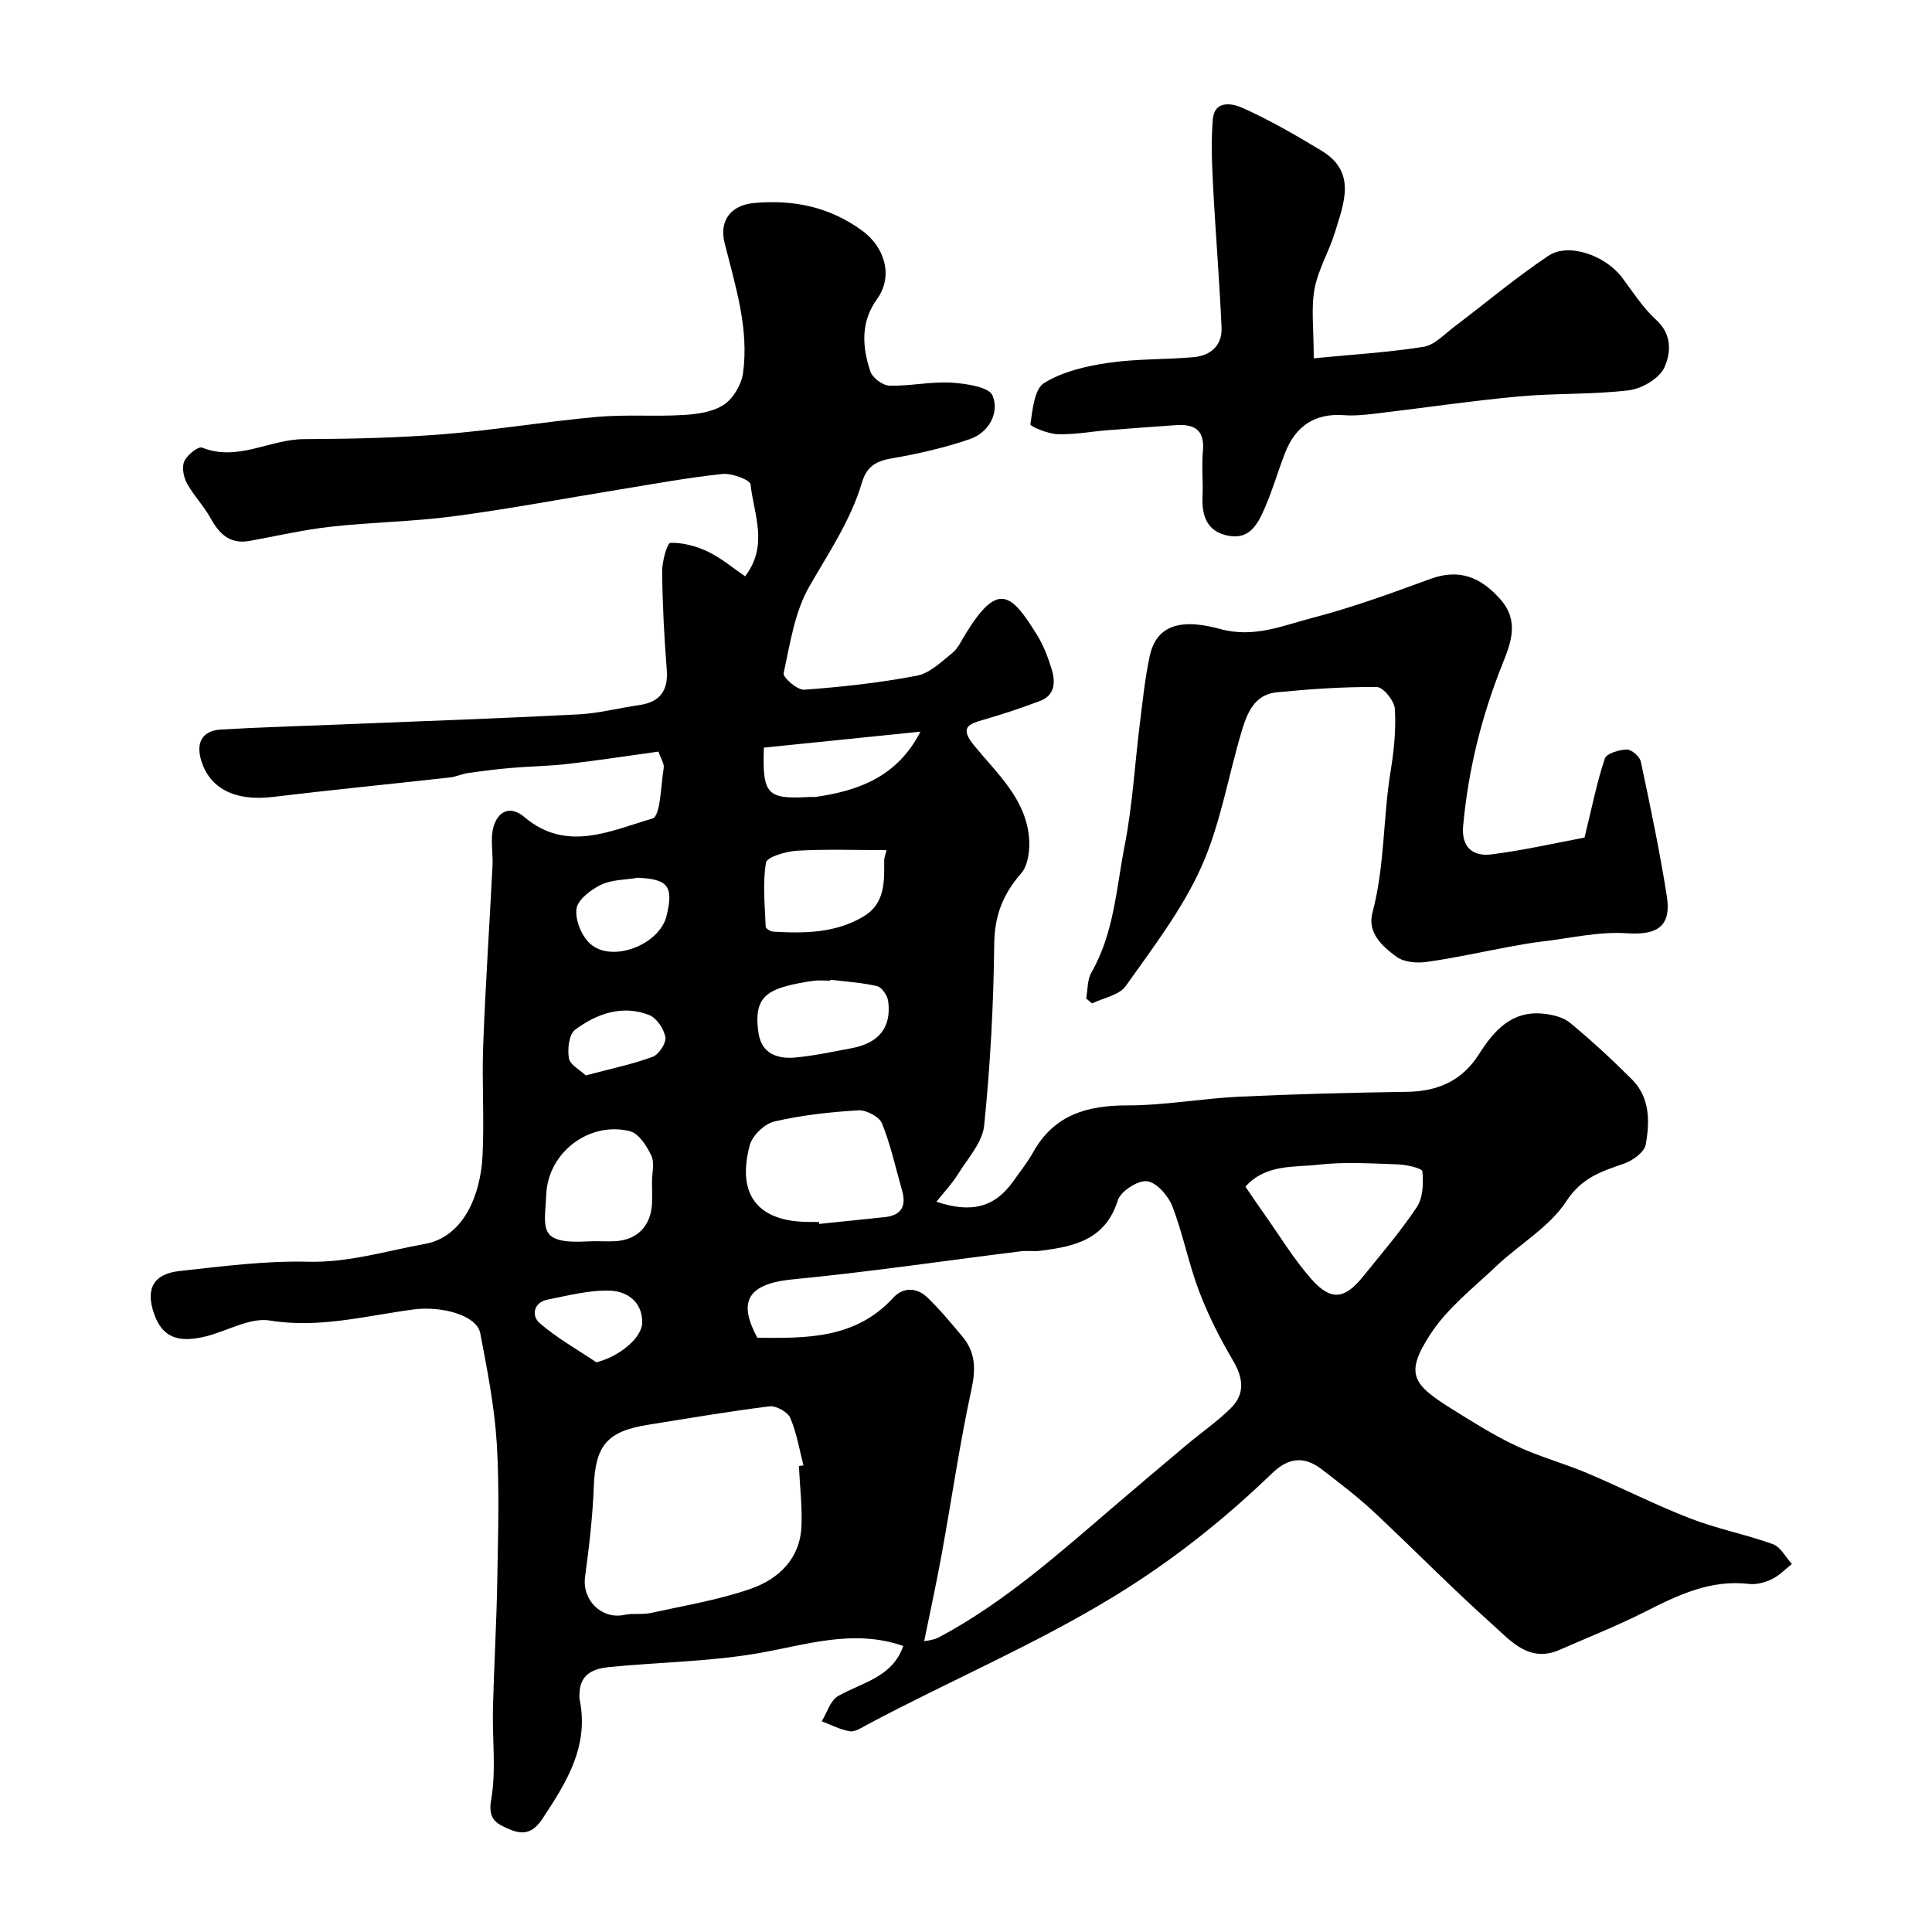
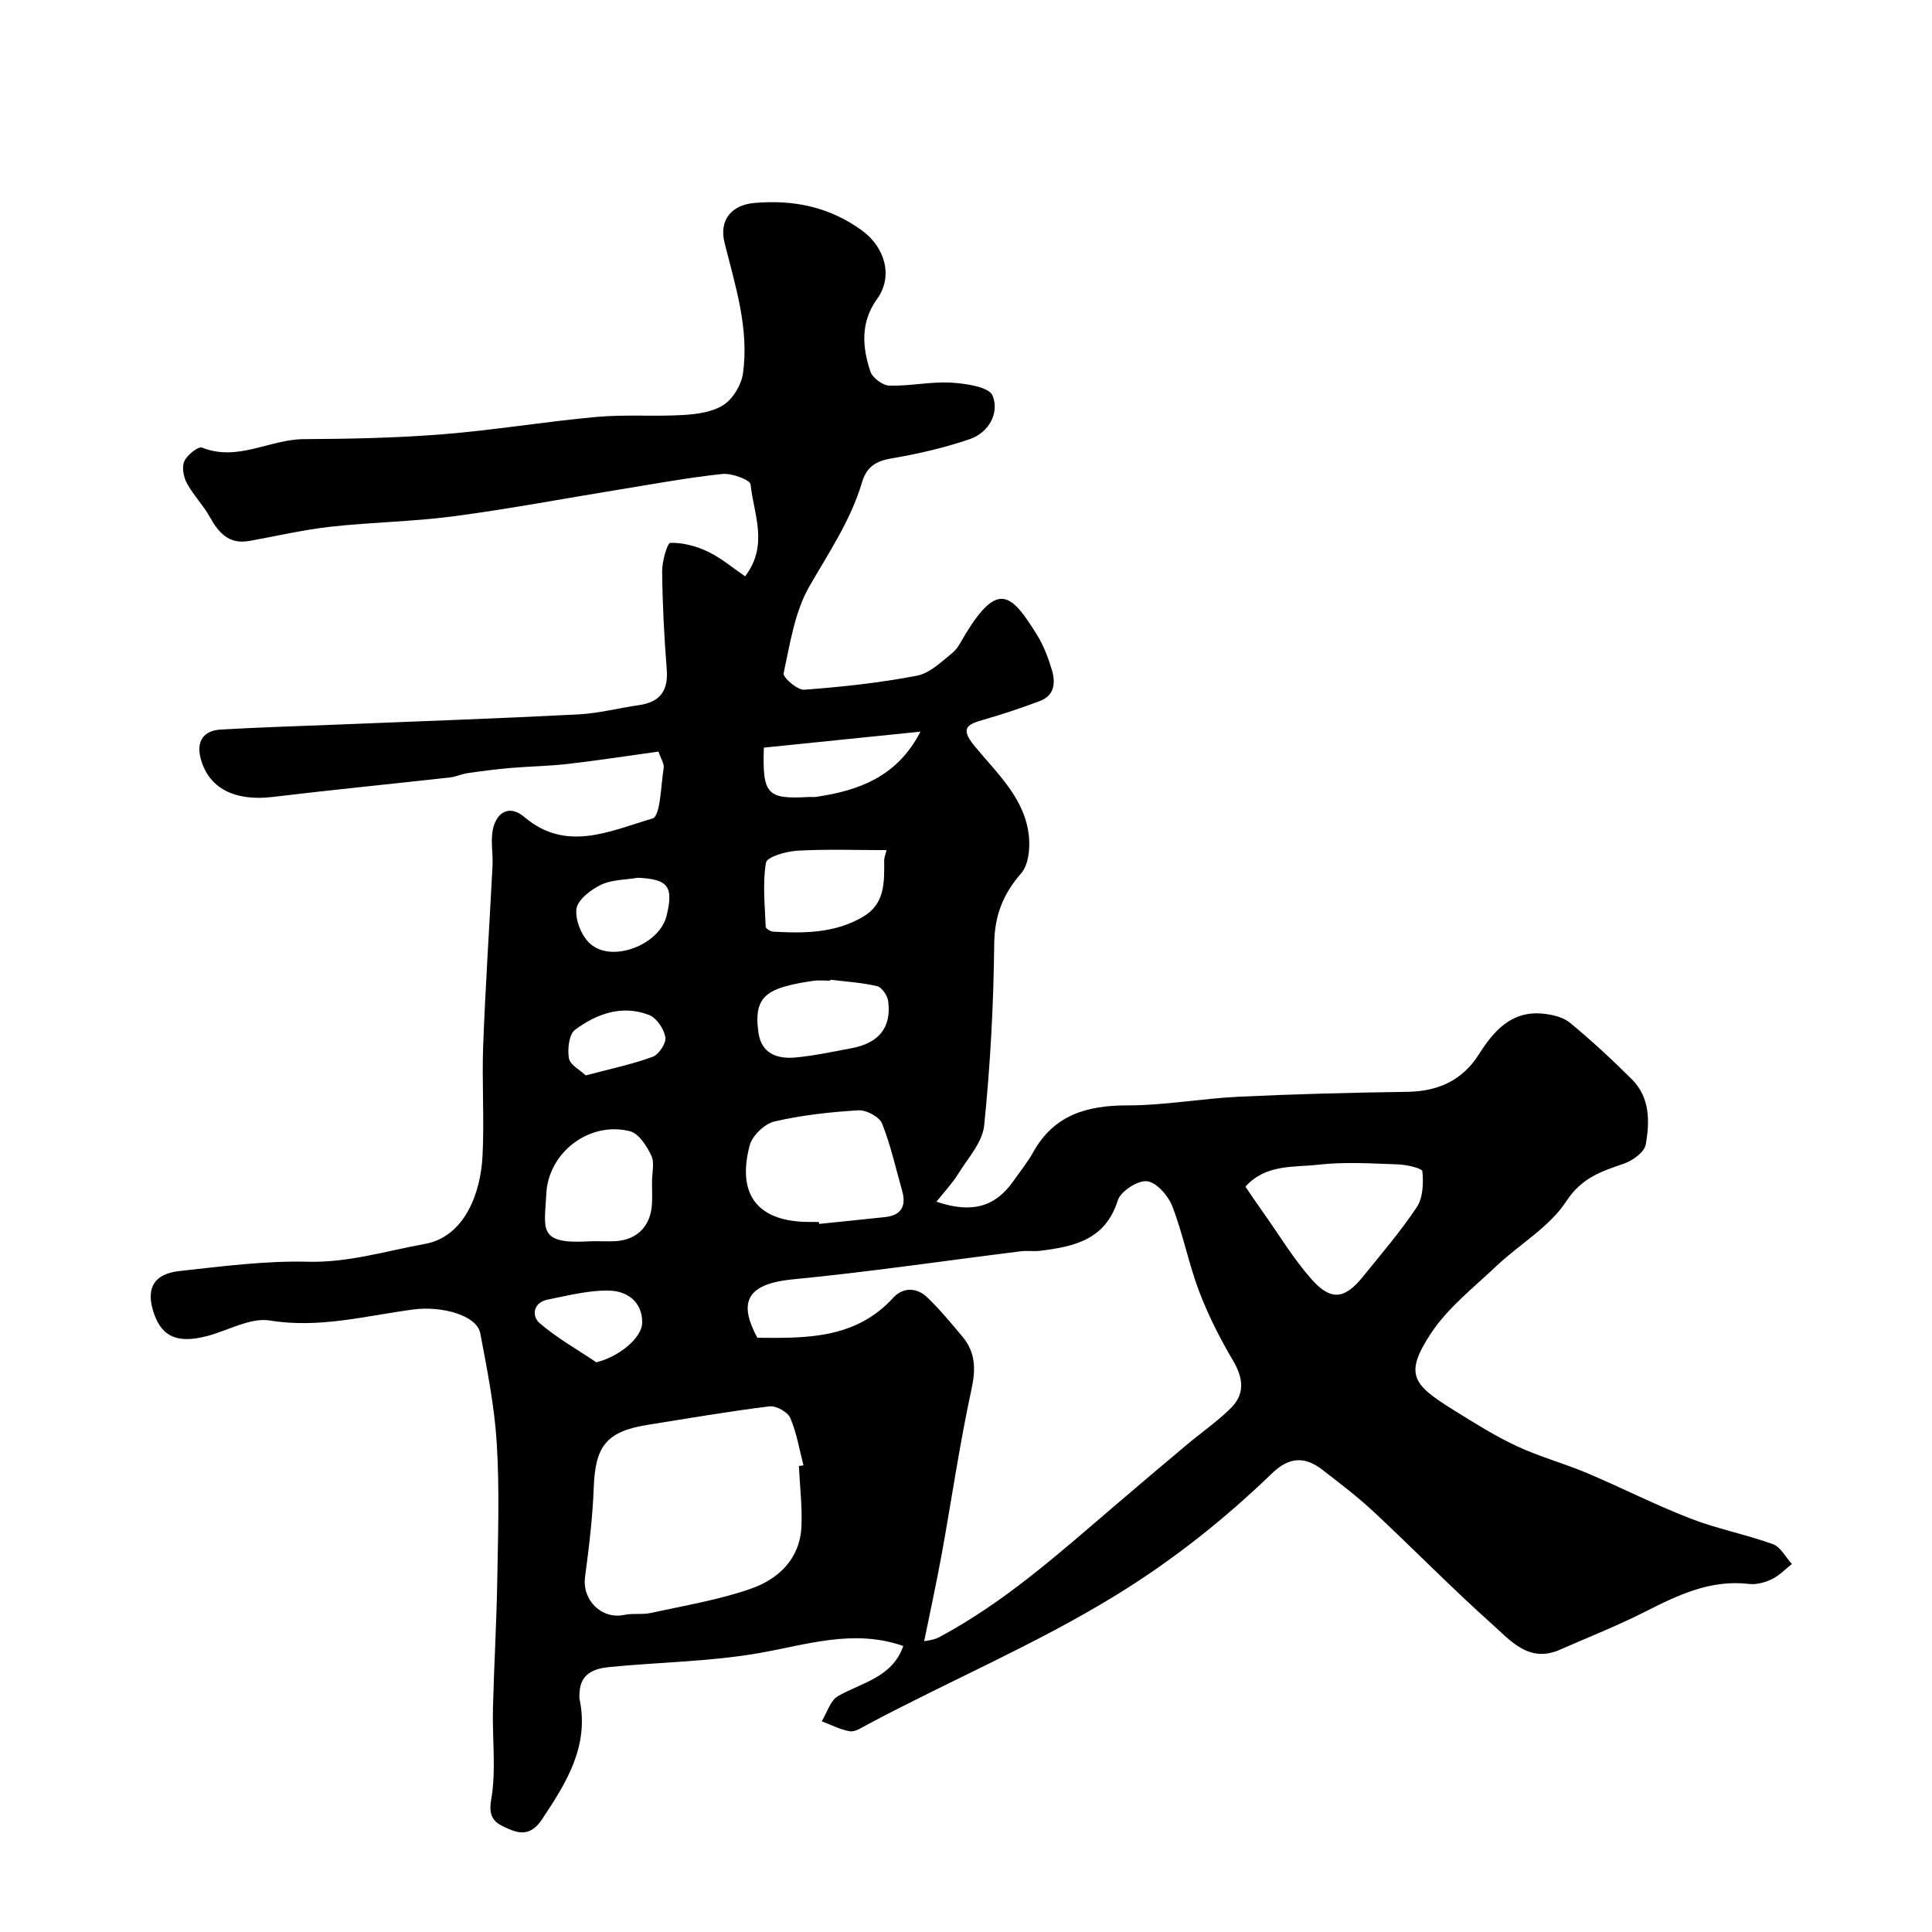
<svg xmlns="http://www.w3.org/2000/svg" enable-background="new 0 0 400 400" viewBox="0 0 400 400">
  <g fill="#010000">
    <path d="m136.33 155.61c-6.22.86-12.51 1.83-18.82 2.56-3.92.45-7.88.49-11.81.83-2.95.25-5.89.64-8.83 1.06-1.27.18-2.48.77-3.75.91-12.22 1.36-24.45 2.56-36.66 4.03-7.82.94-13.28-1.76-14.92-7.98-.93-3.54.59-5.77 4.19-5.98 8.28-.48 16.58-.71 24.87-1.05 16.38-.67 32.76-1.24 49.13-2.08 4.21-.22 8.37-1.32 12.57-1.92 4.34-.62 6.09-2.97 5.74-7.39-.53-6.75-.88-13.53-.95-20.3-.02-2.07 1.06-5.9 1.71-5.91 2.59-.07 5.39.69 7.78 1.83 2.72 1.3 5.09 3.33 7.69 5.1 4.94-6.5 1.75-12.9 1.13-19.02-.1-.96-3.89-2.37-5.83-2.17-7.14.75-14.22 2.07-21.31 3.22-11.44 1.86-22.84 4.02-34.32 5.54-8.47 1.12-17.07 1.22-25.57 2.17-5.63.64-11.19 1.94-16.78 2.94-4.17.74-6.31-1.65-8.14-4.95-1.36-2.46-3.42-4.53-4.75-6.99-.7-1.3-1.09-3.34-.54-4.57.58-1.3 2.89-3.13 3.68-2.82 7.38 2.96 14-1.72 21.05-1.75 9.6-.05 19.22-.25 28.78-1.01 10.65-.85 21.21-2.63 31.85-3.59 5.95-.54 11.98-.04 17.95-.4 2.86-.17 6.09-.61 8.37-2.11 1.96-1.29 3.66-4.16 3.99-6.53 1.29-9.3-1.6-18.13-3.82-27.03-1.16-4.64 1.4-7.8 6.11-8.22 8.11-.73 15.58.77 22.36 5.7 4.71 3.43 6.52 9.45 3.11 14.17-3.45 4.77-3.09 9.92-1.39 15.01.44 1.32 2.55 2.89 3.93 2.93 4.25.12 8.55-.86 12.78-.62 3.03.18 7.85.88 8.59 2.68 1.45 3.55-.73 7.66-4.75 9.03-5.19 1.77-10.61 3.03-16.03 3.95-3.3.56-5.26 1.65-6.27 5.04-2.32 7.82-6.87 14.5-10.9 21.52-3.03 5.29-3.98 11.84-5.31 17.96-.18.85 2.86 3.51 4.27 3.4 7.81-.58 15.63-1.43 23.31-2.9 2.67-.51 5.08-2.88 7.35-4.71 1.21-.98 1.92-2.62 2.78-4.01 6.73-10.98 9.5-8.18 14.74.25 1.36 2.19 2.31 4.69 3.06 7.17.8 2.63.68 5.35-2.44 6.53-3.78 1.43-7.62 2.71-11.5 3.83-3.23.94-5.26 1.56-2.11 5.41 4.7 5.75 10.66 10.99 11.35 19.05.21 2.44-.15 5.69-1.62 7.38-3.79 4.34-5.53 8.79-5.59 14.68-.13 12.53-.81 25.09-2.08 37.55-.36 3.51-3.4 6.8-5.42 10.07-1.22 1.96-2.85 3.67-4.46 5.7 7.36 2.49 12.17 1.06 15.9-4.23 1.41-2 2.96-3.92 4.14-6.04 4.33-7.74 11.17-9.68 19.53-9.67 7.7 0 15.38-1.43 23.1-1.8 11.6-.55 23.21-.84 34.82-1.01 6.34-.09 11.36-2.33 14.79-7.72 3.13-4.93 6.77-9.11 13.31-8.46 1.93.19 4.17.71 5.6 1.9 4.45 3.68 8.72 7.62 12.81 11.71 3.77 3.77 3.69 8.79 2.85 13.5-.28 1.57-2.7 3.31-4.51 3.94-4.69 1.62-8.74 2.89-11.95 7.81-3.47 5.32-9.65 8.84-14.43 13.37-4.74 4.49-10.11 8.67-13.62 14.02-5.55 8.48-3.72 10.55 4.74 15.82 4.26 2.65 8.54 5.35 13.08 7.47 4.68 2.19 9.74 3.55 14.51 5.56 7.17 3.03 14.13 6.59 21.38 9.4 5.57 2.16 11.53 3.31 17.15 5.34 1.59.58 2.62 2.69 3.91 4.1-1.36 1.07-2.6 2.39-4.12 3.13-1.42.68-3.19 1.18-4.72 1-7.98-.95-14.7 2.28-21.51 5.73-5.76 2.92-11.79 5.3-17.71 7.9-6.37 2.8-10.21-1.91-14.01-5.31-8.41-7.51-16.3-15.6-24.55-23.3-3.35-3.12-7.03-5.91-10.66-8.71-3.6-2.78-6.84-2.59-10.33.77-9.93 9.57-20.57 18.04-32.48 25.34-16.56 10.15-34.35 17.64-51.37 26.72-1.14.61-2.48 1.53-3.57 1.36-2-.32-3.89-1.34-5.83-2.07 1.1-1.78 1.78-4.3 3.37-5.21 4.97-2.84 11.25-3.85 13.51-10.38-10.37-3.6-20.02-.23-29.95 1.49-10.18 1.77-20.65 1.86-30.97 2.88-2.99.3-5.87 1.31-6.09 5.15-.03.5-.09 1.02 0 1.5 2 9.71-2.67 17.18-7.72 24.79-2.08 3.14-4.2 3.26-6.83 2.13-2.4-1.04-4.5-1.87-3.77-6.03 1.08-6.17.22-12.67.38-19.03.22-8.76.74-17.51.89-26.27.16-9.52.48-19.08-.1-28.56-.47-7.63-1.98-15.23-3.41-22.77-.72-3.78-8.03-5.72-13.84-4.95-9.83 1.3-19.47 3.96-29.71 2.29-4.08-.67-8.71 2.11-13.11 3.24-5.96 1.53-9.15.17-10.83-4.49-1.88-5.22-.27-8.4 5.24-9 8.82-.97 17.72-2.14 26.55-1.92 8.41.21 16.18-2.23 24.2-3.68 8.17-1.47 11.57-10.37 11.96-18.21.39-7.65-.15-15.33.14-22.99.47-12.37 1.3-24.73 1.93-37.1.14-2.68-.5-5.52.19-8.02.9-3.21 3.43-4.6 6.42-2.06 8.72 7.4 17.86 2.8 26.5.3 1.67-.48 1.73-6.79 2.33-10.45.16-.85-.54-1.82-1.08-3.41zm20.47 121.36c10.16.1 20.34.25 28.15-8.3 2.02-2.21 4.86-2.14 7.02-.07 2.61 2.49 4.92 5.31 7.25 8.08 2.74 3.25 2.84 6.69 1.92 10.93-2.45 11.3-4.1 22.77-6.17 34.16-1.08 5.93-2.37 11.82-3.63 18.02.39-.1 1.91-.19 3.13-.84 13.4-7.16 24.66-17.21 36.1-27.01 5.05-4.32 10.12-8.61 15.21-12.88 3.01-2.52 6.28-4.77 9.06-7.53 2.96-2.94 2.58-6.22.45-9.83-2.7-4.58-5.15-9.39-7.03-14.36-2.18-5.74-3.33-11.88-5.55-17.61-.85-2.18-3.27-4.95-5.24-5.17-1.92-.21-5.45 2.08-6.04 3.96-2.57 8.19-9.04 9.56-16.04 10.44-1.31.17-2.68-.06-3.99.1-15.76 1.96-31.49 4.29-47.29 5.82-10.28 1-10.92 5.36-7.31 12.09zm8.6 26.55c.32-.04.63-.09.95-.13-.86-3.3-1.4-6.73-2.74-9.83-.53-1.23-2.93-2.56-4.3-2.39-8.42 1.04-16.79 2.48-25.17 3.82-8.57 1.37-10.89 4.36-11.21 12.96-.23 6.19-.98 12.38-1.8 18.53-.65 4.82 3.44 8.87 8.16 7.86 1.76-.38 3.68 0 5.44-.39 6.95-1.53 14.05-2.69 20.73-5.02 5.72-2 10.17-6.18 10.47-12.89.18-4.15-.33-8.34-.53-12.52zm92.45-57.83c1.52 2.22 2.7 3.97 3.93 5.7 3.19 4.5 6.07 9.29 9.71 13.41 4.03 4.58 6.89 4.22 10.65-.43 3.83-4.75 7.84-9.39 11.2-14.46 1.28-1.93 1.39-4.95 1.15-7.39-.07-.67-3.32-1.39-5.13-1.45-5.47-.19-11.01-.55-16.42.07-5.12.58-10.89-.16-15.09 4.55zm-88.3 7.31c.01.13.03.27.04.4 4.56-.47 9.12-.93 13.67-1.42 3.4-.37 4.41-2.33 3.51-5.48-1.33-4.65-2.36-9.42-4.15-13.89-.56-1.39-3.25-2.82-4.88-2.73-5.84.35-11.72.99-17.4 2.31-2.03.47-4.57 2.9-5.11 4.91-2.77 10.34 1.74 15.89 12.33 15.89.66.01 1.32.01 1.99.01zm-34.56-8.33c0-1.82.57-3.91-.14-5.41-.94-1.99-2.59-4.58-4.42-5.05-8.34-2.12-16.94 4.32-17.33 13.04-.32 7.11-1.9 10.38 8.74 9.76 1.82-.1 3.65.06 5.47-.03 4.61-.23 7.47-3.16 7.68-7.84.06-1.49.01-2.98 0-4.47zm48.56-68.66c-6.23 0-12.38-.23-18.5.12-2.29.13-6.25 1.28-6.46 2.47-.73 4.31-.23 8.85-.06 13.29.01.37 1.01.97 1.58 1 6.41.37 12.79.32 18.57-3.08 4.59-2.69 4.41-7.21 4.38-11.67 0-.6.27-1.21.49-2.13zm-11.64 26.83c-.01.07-.01.13-.02.2-1.16 0-2.35-.13-3.49.03-1.93.27-3.87.61-5.74 1.13-5.02 1.39-6.48 3.77-5.62 9.66.64 4.34 3.96 5.43 7.68 5.08 3.87-.36 7.71-1.2 11.54-1.91 5.7-1.05 8.34-4.3 7.63-9.75-.15-1.15-1.3-2.87-2.27-3.1-3.16-.75-6.46-.94-9.71-1.34zm-13.76-48.05c-.33 9.72.68 10.7 9.27 10.22.5-.03 1 .05 1.49-.02 8.89-1.29 16.87-4.18 21.66-13.51-10.77 1.1-21.53 2.2-32.42 3.31zm-26.1 26.94c-2.56.44-5.36.37-7.61 1.45-2.11 1.02-4.83 3.09-5.09 4.99-.3 2.3 1.06 5.64 2.85 7.23 4.53 4.04 14.35.2 15.8-5.77 1.5-6.11.33-7.62-5.95-7.9zm-8.58 100.32c4.59-1.12 9.46-4.99 9.49-8.23.04-4.34-3.18-6.47-6.6-6.6-4.3-.16-8.68 1-12.98 1.85-2.99.59-3.34 3.4-1.68 4.84 3.58 3.11 7.81 5.47 11.77 8.14zm-2.19-59.4c5.22-1.39 9.65-2.3 13.85-3.85 1.28-.47 2.84-2.85 2.63-4.07-.31-1.72-1.83-3.99-3.38-4.59-5.57-2.16-10.84-.26-15.32 3.06-1.26.94-1.6 4.01-1.27 5.92.25 1.37 2.31 2.41 3.49 3.53z" />
-     <path d="m328.06 173.41c1.58-6.44 2.57-11.5 4.2-16.35.36-1.07 2.96-1.84 4.55-1.88.98-.02 2.67 1.45 2.9 2.49 1.97 9.23 3.9 18.49 5.38 27.81 1.01 6.37-2.02 8.17-8.29 7.74-5.78-.39-11.68 1.03-17.52 1.71-2.25.26-4.49.67-6.73 1.08-5.74 1.06-11.44 2.35-17.21 3.15-2 .28-4.62.07-6.16-1.04-2.96-2.13-6.14-5.01-5.03-9.17 2.58-9.66 2.17-19.65 3.78-29.41.69-4.21 1.12-8.54.86-12.77-.1-1.66-2.41-4.52-3.73-4.53-6.91-.06-13.85.42-20.75 1.1-4.68.46-6.16 4.43-7.29 8.24-2.78 9.35-4.37 19.2-8.34 28-3.95 8.77-10 16.65-15.62 24.58-1.34 1.89-4.6 2.43-6.97 3.59-.4-.35-.8-.69-1.21-1.04.34-1.81.22-3.87 1.09-5.38 4.68-8.13 5.14-17.37 6.87-26.2 1.63-8.32 2.1-16.87 3.15-25.3.59-4.69 1.06-9.43 2.06-14.04 1.29-5.9 5.75-7.99 14.59-5.56 6.96 1.92 12.94-.71 19.09-2.31 8.28-2.15 16.36-5.11 24.41-8.06 6.03-2.2 10.43-.35 14.47 4.19 3.95 4.44 2.26 8.93.5 13.32-4.34 10.82-7.12 21.98-8.18 33.6-.41 4.46 2.03 6.39 5.8 5.93 6.76-.85 13.39-2.38 19.33-3.49z" />
-     <path d="m272 74.18c8.04-.78 15.45-1.22 22.74-2.38 2.27-.36 4.29-2.59 6.31-4.12 6.51-4.91 12.76-10.2 19.53-14.72 4.21-2.81 11.86-.04 15.27 4.53 2.25 3.01 4.33 6.27 7.07 8.76 3.36 3.05 2.98 6.94 1.67 9.83-1.04 2.27-4.63 4.39-7.31 4.72-7.55.92-15.24.58-22.83 1.28-9.95.92-19.84 2.39-29.76 3.56-2.13.25-4.31.48-6.43.32-6.06-.45-10.02 2.26-12.18 7.76-1.48 3.78-2.59 7.72-4.21 11.43-1.39 3.18-3.05 6.61-7.5 5.78-4.4-.82-5.58-4.01-5.4-8.09.14-3.16-.21-6.35.08-9.49.4-4.32-1.76-5.59-5.54-5.33-4.77.33-9.53.68-14.3 1.06-3.44.28-6.88.94-10.3.81-1.98-.07-5.65-1.61-5.58-2.04.45-3.01.82-7.29 2.84-8.55 3.81-2.36 8.63-3.49 13.18-4.16 5.84-.87 11.84-.68 17.75-1.19 3.55-.3 5.97-2.45 5.81-6.1-.43-9.88-1.26-19.75-1.77-29.62-.23-4.49-.41-9.02-.04-13.48.35-4.24 4.26-3.26 6.18-2.4 5.64 2.53 11.04 5.65 16.34 8.86 7.32 4.44 4.6 10.87 2.77 16.88-1.21 3.98-3.49 7.7-4.23 11.73-.74 4.02-.16 8.27-.16 14.36z" />
+     <path d="m272 74.18z" />
  </g>
</svg>